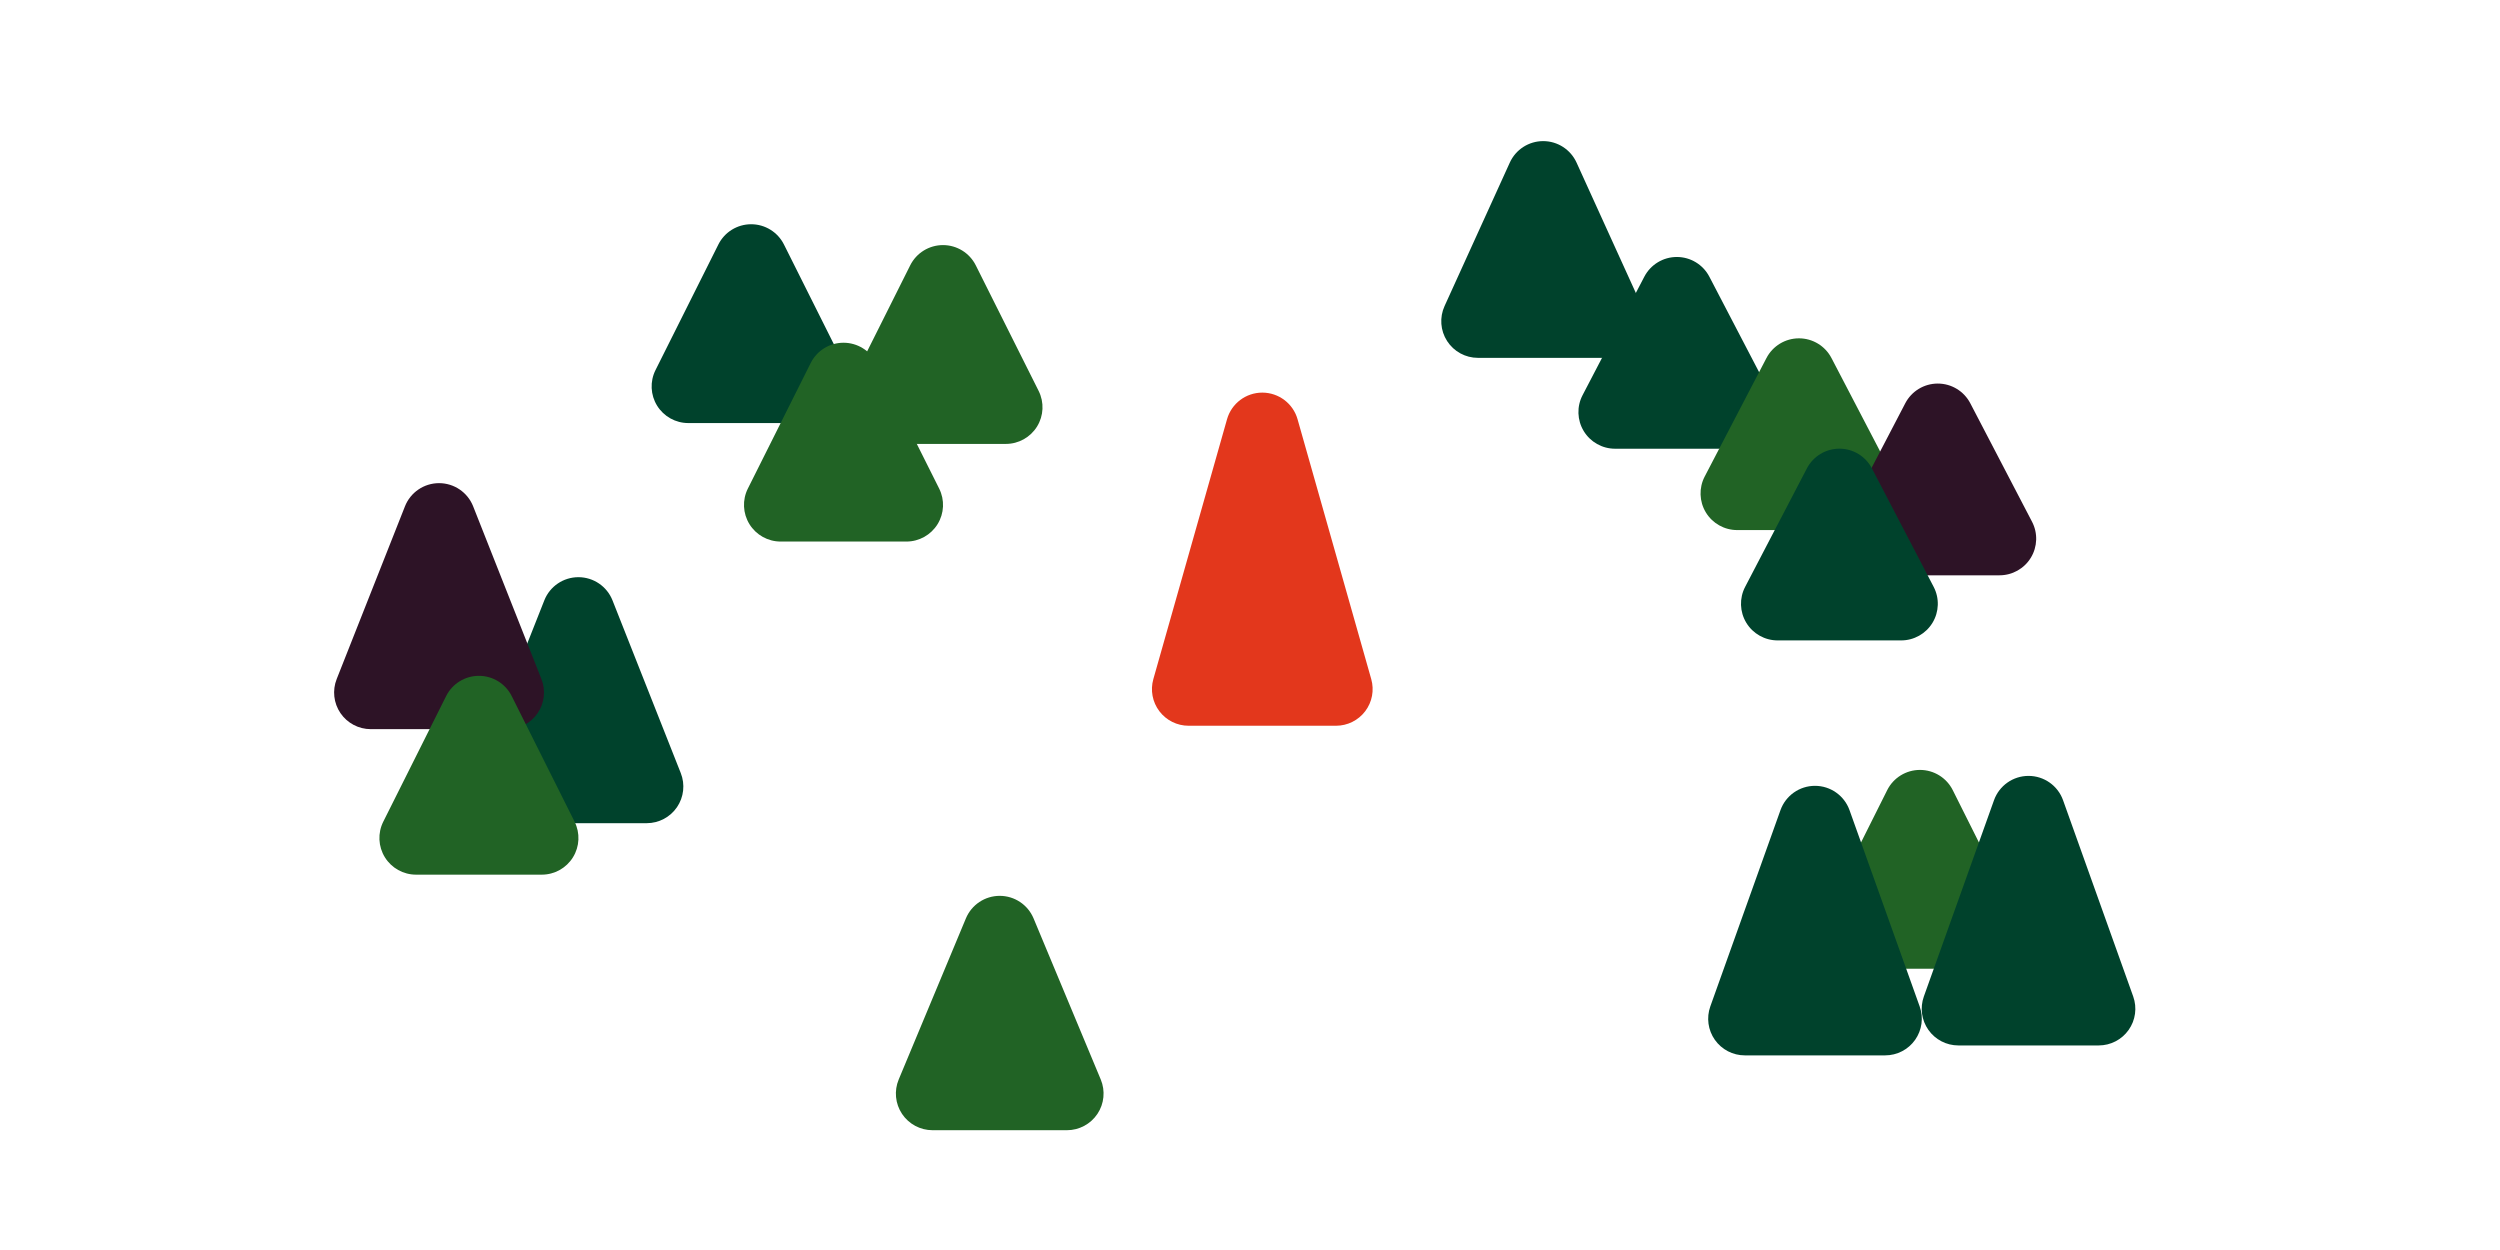
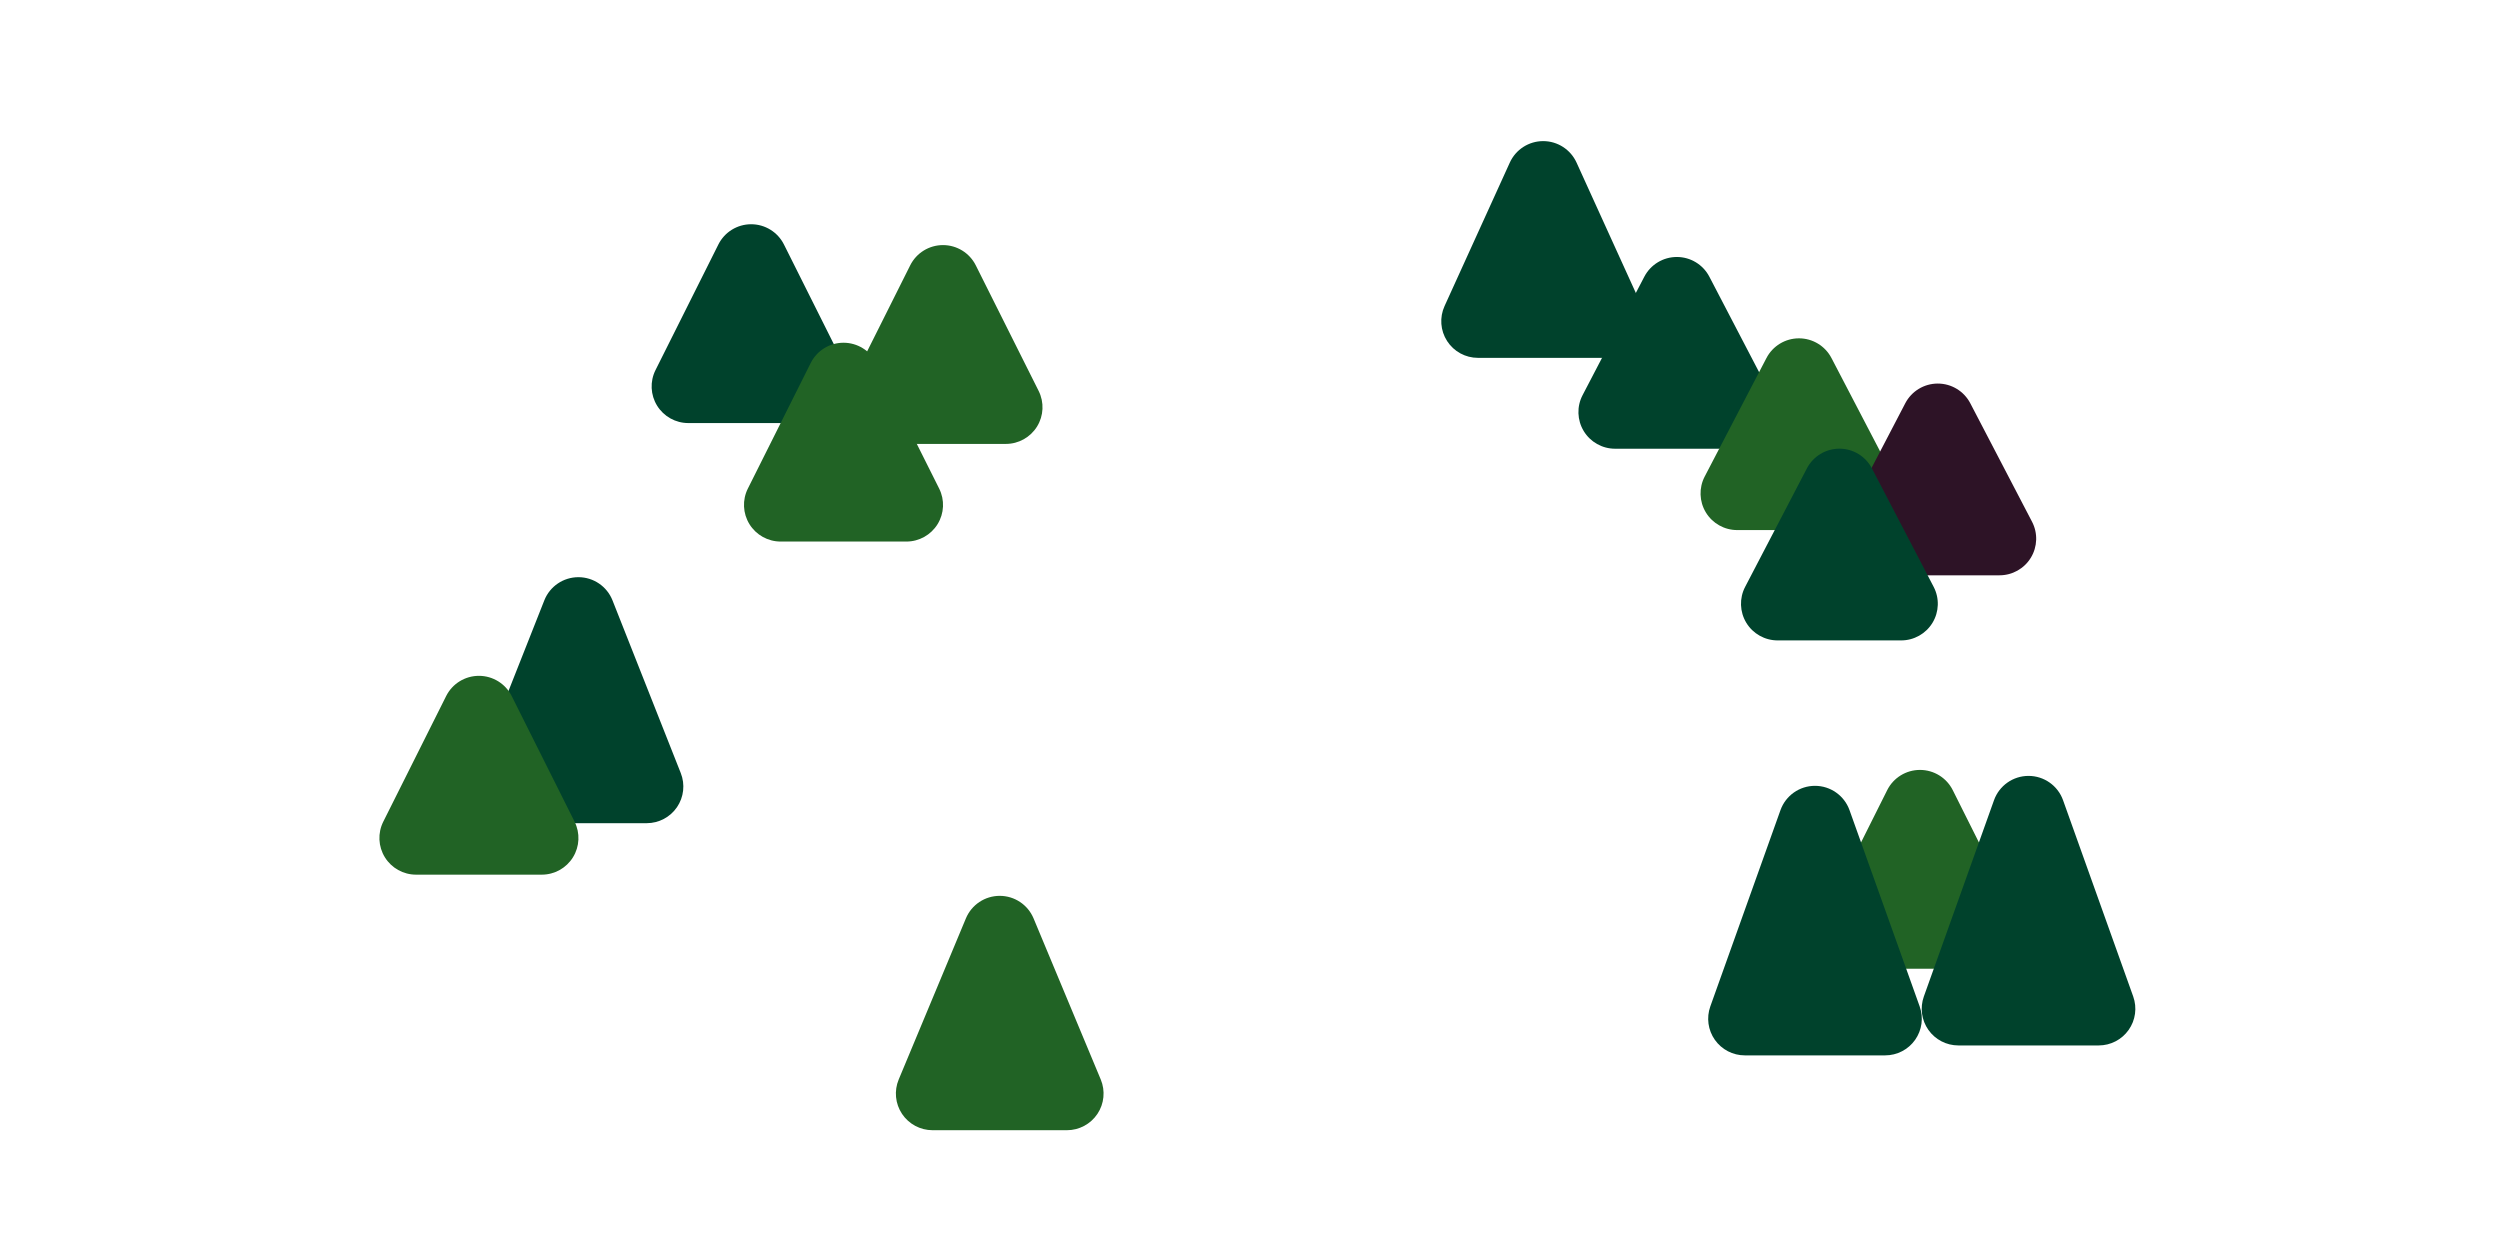
<svg xmlns="http://www.w3.org/2000/svg" width="100%" height="100%" viewBox="0 0 1024 512" version="1.1" xml:space="preserve" style="fill-rule:evenodd;clip-rule:evenodd;stroke-linejoin:round;stroke-miterlimit:2;">
  <g transform="matrix(1,0,0,1,0,-1347.99)">
    <g id="Artboard8" transform="matrix(0.967,0,0,1.016,-940.107,506.526)">
      <rect x="972.608" y="828.092" width="1059.4" height="503.863" style="fill:none;" />
      <g transform="matrix(1.035,0,0,0.984,617.614,209.338)">
        <path d="M636.584,729.102C639.124,724.02 644.318,720.81 650,720.81C655.682,720.81 660.876,724.02 663.416,729.102C671.474,745.218 681.594,765.457 689.146,780.561C691.471,785.211 691.222,790.733 688.489,795.155C685.756,799.577 680.928,802.269 675.73,802.269C660.111,802.269 639.889,802.269 624.27,802.269C619.072,802.269 614.244,799.577 611.511,795.155C608.778,790.733 608.529,785.211 610.854,780.561C618.406,765.457 628.526,745.218 636.584,729.102Z" style="fill:rgb(0,66,44);" />
      </g>
      <g transform="matrix(1.035,0,0,0.984,1112.7,429.327)">
        <path d="M636.584,729.102C639.124,724.02 644.318,720.81 650,720.81C655.682,720.81 660.876,724.02 663.416,729.102C671.474,745.218 681.594,765.457 689.146,780.561C691.471,785.211 691.222,790.733 688.489,795.155C685.756,799.577 680.928,802.269 675.73,802.269C660.111,802.269 639.889,802.269 624.27,802.269C619.072,802.269 614.244,799.577 611.511,795.155C608.778,790.733 608.529,785.211 610.854,780.561C618.406,765.457 628.526,745.218 636.584,729.102Z" style="fill:rgb(33,99,37);" />
      </g>
      <g transform="matrix(1.035,0,0,0.984,698.87,217.743)">
        <path d="M636.584,729.102C639.124,724.02 644.318,720.81 650,720.81C655.682,720.81 660.876,724.02 663.416,729.102C671.474,745.218 681.594,765.457 689.146,780.561C691.471,785.211 691.222,790.733 688.489,795.155C685.756,799.577 680.928,802.269 675.73,802.269C660.111,802.269 639.889,802.269 624.27,802.269C619.072,802.269 614.244,799.577 611.511,795.155C608.778,790.733 608.529,785.211 610.854,780.561C618.406,765.457 628.526,745.218 636.584,729.102Z" style="fill:rgb(33,99,37);" />
      </g>
      <g transform="matrix(1.035,0,0,0.984,656.733,257.108)">
        <path d="M636.584,729.102C639.124,724.02 644.318,720.81 650,720.81C655.682,720.81 660.876,724.02 663.416,729.102C671.474,745.218 681.594,765.457 689.146,780.561C691.471,785.211 691.222,790.733 688.489,795.155C685.756,799.577 680.928,802.269 675.73,802.269C660.111,802.269 639.889,802.269 624.27,802.269C619.072,802.269 614.244,799.577 611.511,795.155C608.778,790.733 608.529,785.211 610.854,780.561C618.406,765.457 628.526,745.218 636.584,729.102Z" style="fill:rgb(33,99,37);" />
      </g>
      <g transform="matrix(1.035,0,0,1.181,722.903,336.374)">
        <path d="M636.154,729.962C638.483,725.303 643.944,722.269 650,722.269C656.056,722.269 661.517,725.303 663.846,729.962C672.651,747.571 683.778,769.825 691.346,784.962C693.275,788.819 692.763,793.226 689.981,796.703C687.199,800.18 682.515,802.269 677.5,802.269C661.081,802.269 638.919,802.269 622.5,802.269C617.485,802.269 612.801,800.18 610.019,796.703C607.237,793.226 606.725,788.819 608.654,784.962C616.222,769.825 627.349,747.571 636.154,729.962Z" style="fill:rgb(33,99,37);" />
      </g>
      <g transform="matrix(1.035,0,0,1.737,834.119,-272.743)">
-         <path d="M635.568,731.133C637.397,727.475 643.291,724.95 650,724.95C656.709,724.95 662.603,727.475 664.432,731.133C674.522,751.313 687.427,777.124 694.591,791.451C695.873,794.014 694.96,796.77 692.125,798.895C689.289,801.02 684.86,802.269 680.159,802.269C662.672,802.269 637.328,802.269 619.841,802.269C615.14,802.269 610.711,801.02 607.875,798.895C605.04,796.77 604.127,794.014 605.409,791.451C612.573,777.124 625.478,751.313 635.568,731.133Z" style="fill:rgb(227,55,28);" />
-       </g>
+         </g>
      <g transform="matrix(1.035,0,0,1.378,1068.23,148.16)">
        <path d="M635.874,730.521C638.006,726.257 643.661,723.411 650,723.411C656.339,723.411 661.994,726.257 664.126,730.521C673.489,749.247 685.379,773.027 692.841,787.951C694.482,791.233 693.786,794.879 690.976,797.727C688.166,800.575 683.593,802.269 678.715,802.269L621.285,802.269C616.407,802.269 611.834,800.575 609.024,797.727C606.214,794.879 605.518,791.233 607.159,787.951C614.621,773.027 626.511,749.247 635.874,730.521Z" style="fill:rgb(0,66,44);" />
      </g>
      <g transform="matrix(1.035,0,0,1.083,953.095,103.623)">
        <path d="M636.345,729.58C638.779,724.712 644.118,721.587 650,721.587C655.882,721.587 661.221,724.712 663.655,729.58C672.116,746.502 682.778,767.825 690.36,782.99C692.471,787.211 692.078,792.117 689.317,796.015C686.555,799.914 681.805,802.269 676.705,802.269C660.637,802.269 639.363,802.269 623.295,802.269C618.195,802.269 613.445,799.914 610.683,796.015C607.922,792.117 607.529,787.211 609.64,782.99C617.222,767.825 627.884,746.502 636.345,729.58Z" style="fill:rgb(0,66,44);" />
      </g>
      <g transform="matrix(1.035,0,0,0.945,1009.71,250.971)">
        <path d="M636.696,728.877C639.28,723.71 644.408,720.469 650,720.469C655.592,720.469 660.72,723.71 663.304,728.877C671.18,744.63 681.057,764.382 688.579,779.426C691,784.27 690.819,790.079 688.099,794.749C685.38,799.418 680.518,802.269 675.275,802.269L624.725,802.269C619.482,802.269 614.62,799.418 611.901,794.749C609.181,790.079 609,784.27 611.421,779.426C618.943,764.382 628.82,744.63 636.696,728.877Z" style="fill:rgb(0,66,44);" />
      </g>
      <g transform="matrix(1.035,0,0,1.378,1158.68,144.155)">
        <path d="M635.874,730.521C638.006,726.257 643.661,723.411 650,723.411C656.339,723.411 661.994,726.257 664.126,730.521C673.489,749.247 685.379,773.027 692.841,787.951C694.482,791.233 693.786,794.879 690.976,797.727C688.166,800.575 683.593,802.269 678.715,802.269L621.285,802.269C616.407,802.269 611.834,800.575 609.024,797.727C606.214,794.879 605.518,791.233 607.159,787.951C614.621,773.027 626.511,749.247 635.874,730.521Z" style="fill:rgb(0,66,44);" />
      </g>
      <g transform="matrix(1.035,0,0,1.246,544.439,160.452)">
        <path d="M636.049,730.171C638.311,725.647 643.843,722.674 650,722.674C656.157,722.674 661.689,725.647 663.951,730.171C672.956,748.182 684.356,770.981 691.898,786.065C693.722,789.714 693.143,793.84 690.35,797.084C687.557,800.328 682.913,802.269 677.947,802.269C661.336,802.269 638.664,802.269 622.053,802.269C617.087,802.269 612.443,800.328 609.65,797.084C606.857,793.84 606.278,789.714 608.102,786.065C615.644,770.981 627.044,748.182 636.049,730.171Z" style="fill:rgb(0,66,44);" />
      </g>
      <g transform="matrix(1.035,0,0,1.246,485.414,122.542)">
-         <path d="M636.049,730.171C638.311,725.647 643.843,722.674 650,722.674C656.157,722.674 661.689,725.647 663.951,730.171C672.956,748.182 684.356,770.981 691.898,786.065C693.722,789.714 693.143,793.84 690.35,797.084C687.557,800.328 682.913,802.269 677.947,802.269C661.336,802.269 638.664,802.269 622.053,802.269C617.087,802.269 612.443,800.328 609.65,797.084C606.857,793.84 606.278,789.714 608.102,786.065C615.644,770.981 627.044,748.182 636.049,730.171Z" style="fill:rgb(45,19,38);" />
-       </g>
+         </g>
      <g transform="matrix(1.035,0,0,0.984,502.302,391.398)">
        <path d="M636.584,729.102C639.124,724.02 644.318,720.81 650,720.81C655.682,720.81 660.876,724.02 663.416,729.102C671.474,745.218 681.594,765.457 689.146,780.561C691.471,785.211 691.222,790.733 688.489,795.155C685.756,799.577 680.928,802.269 675.73,802.269C660.111,802.269 639.889,802.269 624.27,802.269C619.072,802.269 614.244,799.577 611.511,795.155C608.778,790.733 608.529,785.211 610.854,780.561C618.406,765.457 628.526,745.218 636.584,729.102Z" style="fill:rgb(33,99,37);" />
      </g>
      <g transform="matrix(1.035,0,0,0.945,1061.44,283.768)">
        <path d="M636.696,728.877C639.28,723.71 644.408,720.469 650,720.469C655.592,720.469 660.72,723.71 663.304,728.877C671.18,744.63 681.057,764.382 688.579,779.426C691,784.27 690.819,790.079 688.099,794.749C685.38,799.418 680.518,802.269 675.275,802.269L624.725,802.269C619.482,802.269 614.62,799.418 611.901,794.749C609.181,790.079 609,784.27 611.421,779.426C618.943,764.382 628.82,744.63 636.696,728.877Z" style="fill:rgb(33,99,37);" />
      </g>
      <g transform="matrix(1.035,0,0,0.945,1120.24,302.001)">
        <path d="M636.696,728.877C639.28,723.71 644.408,720.469 650,720.469C655.592,720.469 660.72,723.71 663.304,728.877C671.18,744.63 681.057,764.382 688.579,779.426C691,784.27 690.819,790.079 688.099,794.749C685.38,799.418 680.518,802.269 675.275,802.269L624.725,802.269C619.482,802.269 614.62,799.418 611.901,794.749C609.181,790.079 609,784.27 611.421,779.426C618.943,764.382 628.82,744.63 636.696,728.877Z" style="fill:rgb(45,19,38);" />
      </g>
      <g transform="matrix(1.035,0,0,0.945,1078.57,328.25)">
        <path d="M636.696,728.877C639.28,723.71 644.408,720.469 650,720.469C655.592,720.469 660.72,723.71 663.304,728.877C671.18,744.63 681.057,764.382 688.579,779.426C691,784.27 690.819,790.079 688.099,794.749C685.38,799.418 680.518,802.269 675.275,802.269L624.725,802.269C619.482,802.269 614.62,799.418 611.901,794.749C609.181,790.079 609,784.27 611.421,779.426C618.943,764.382 628.82,744.63 636.696,728.877Z" style="fill:rgb(0,66,44);" />
      </g>
    </g>
  </g>
</svg>